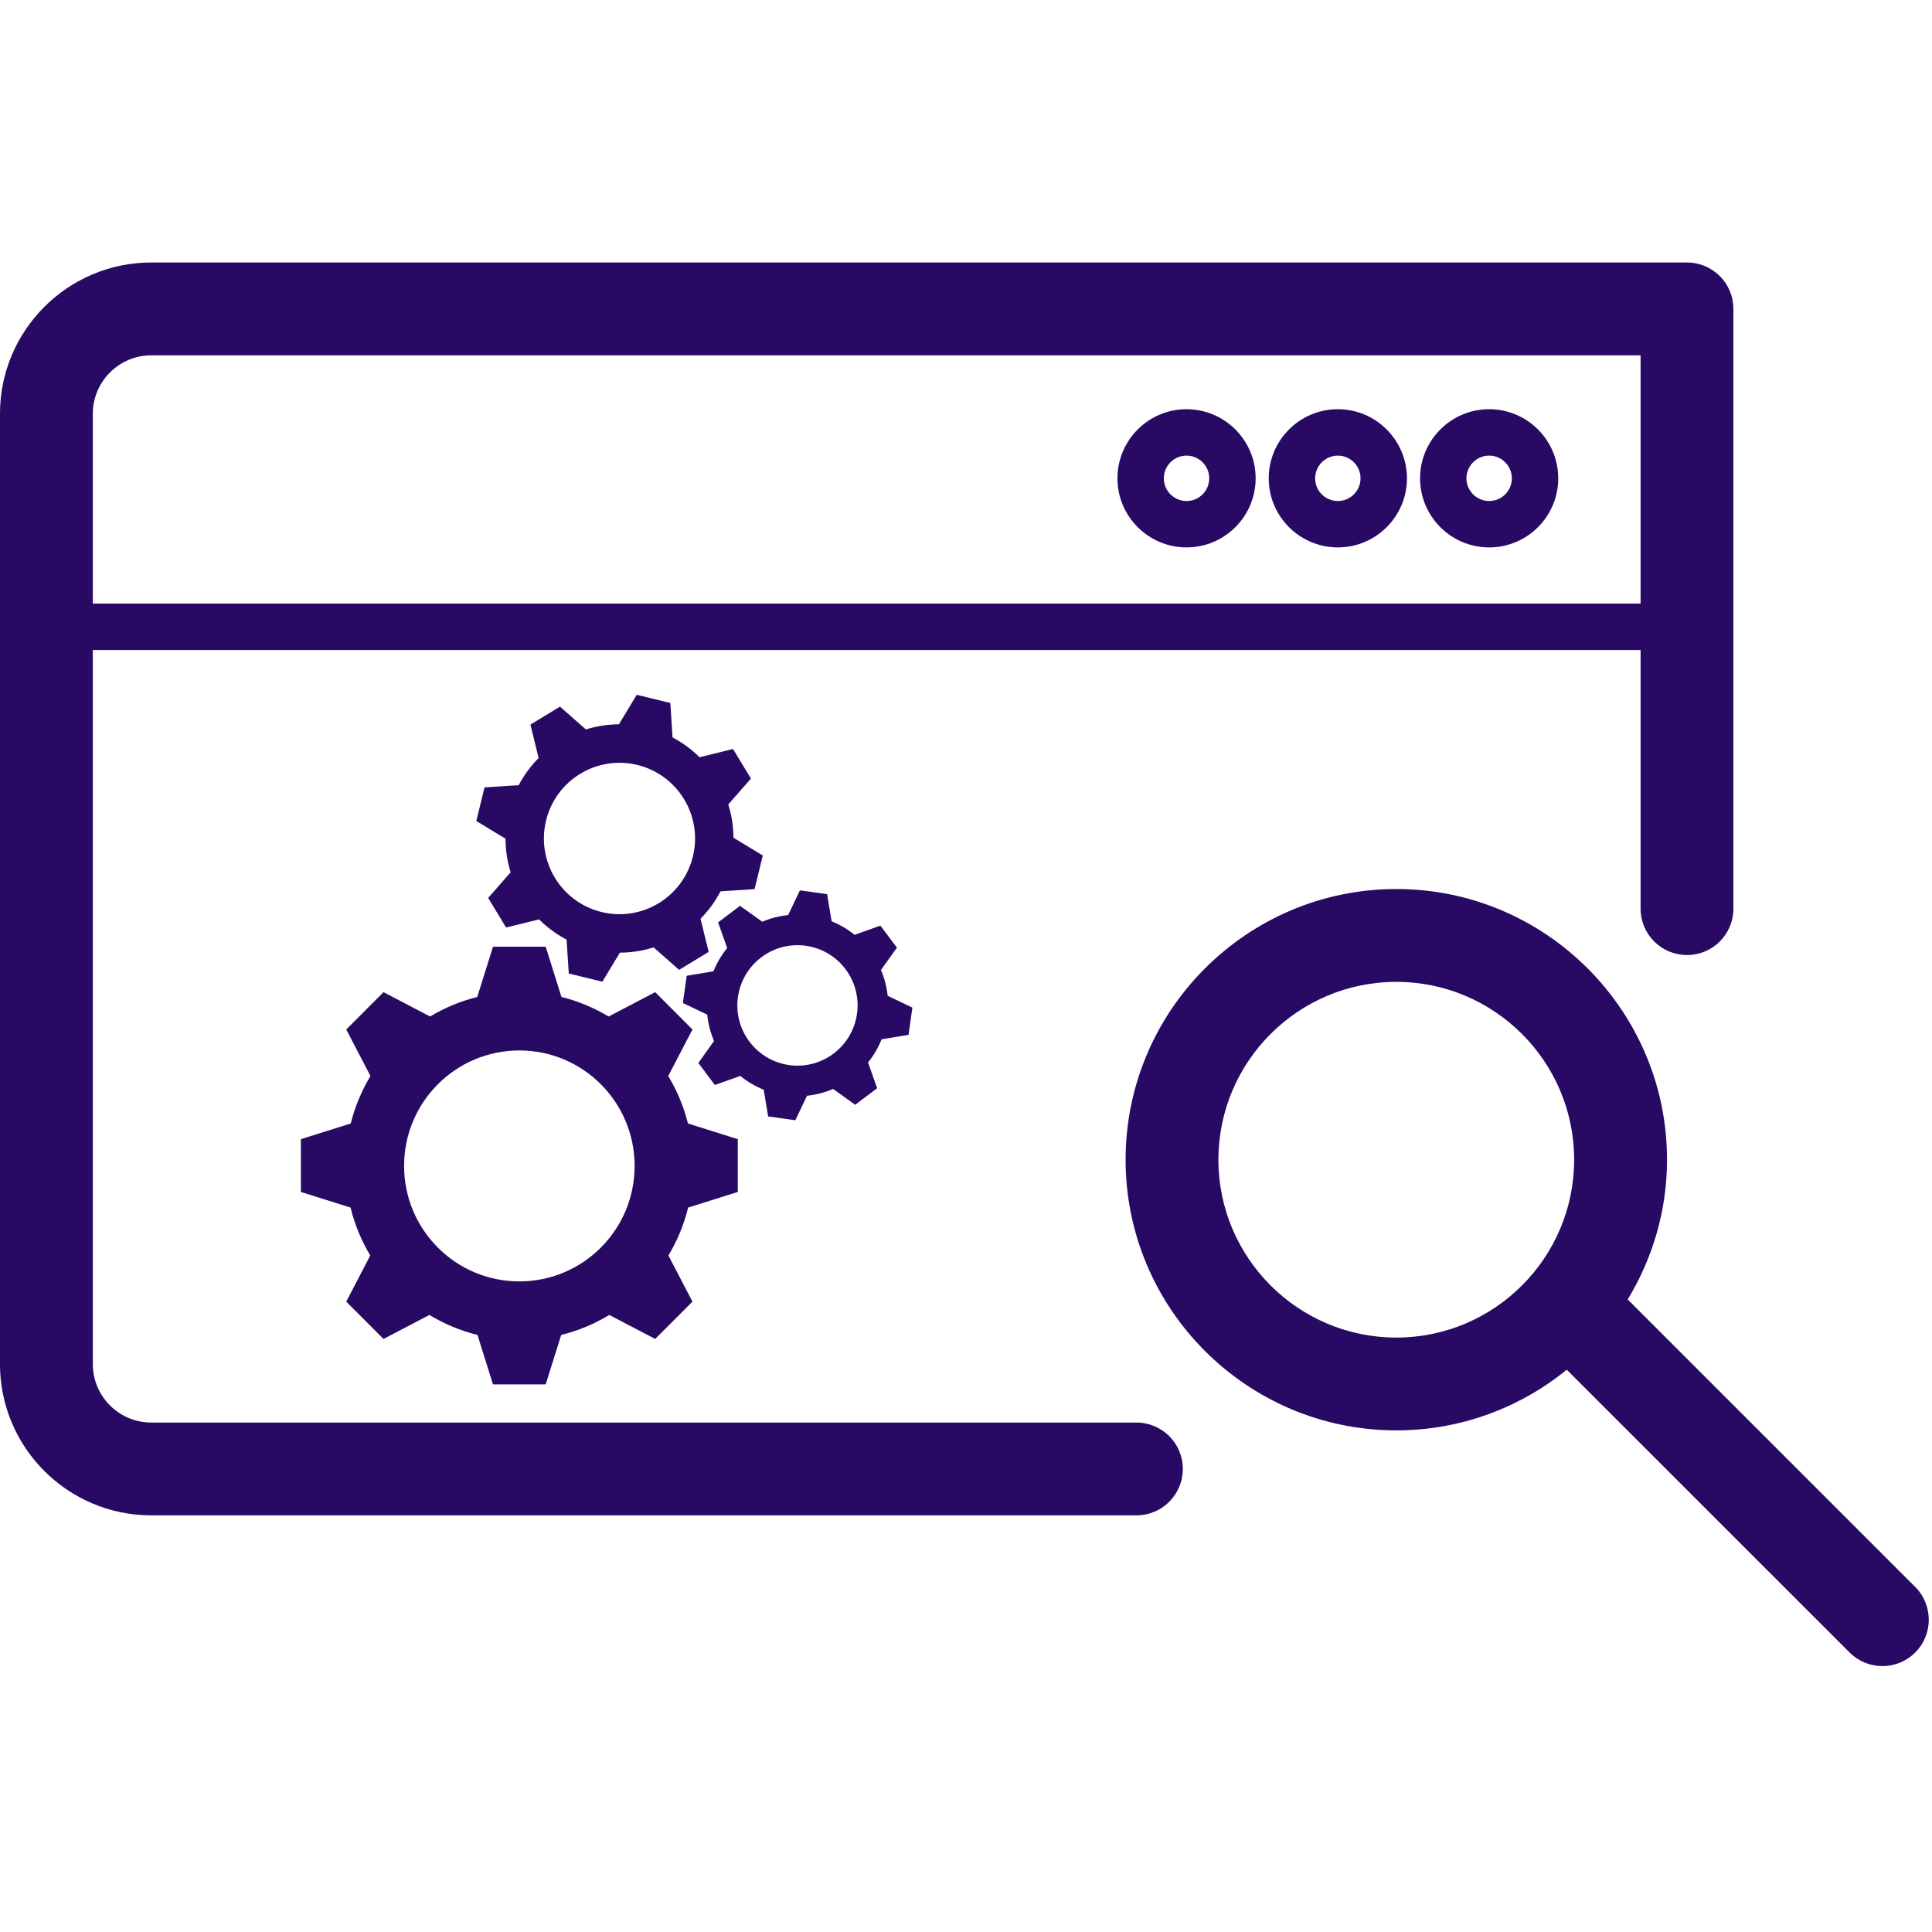
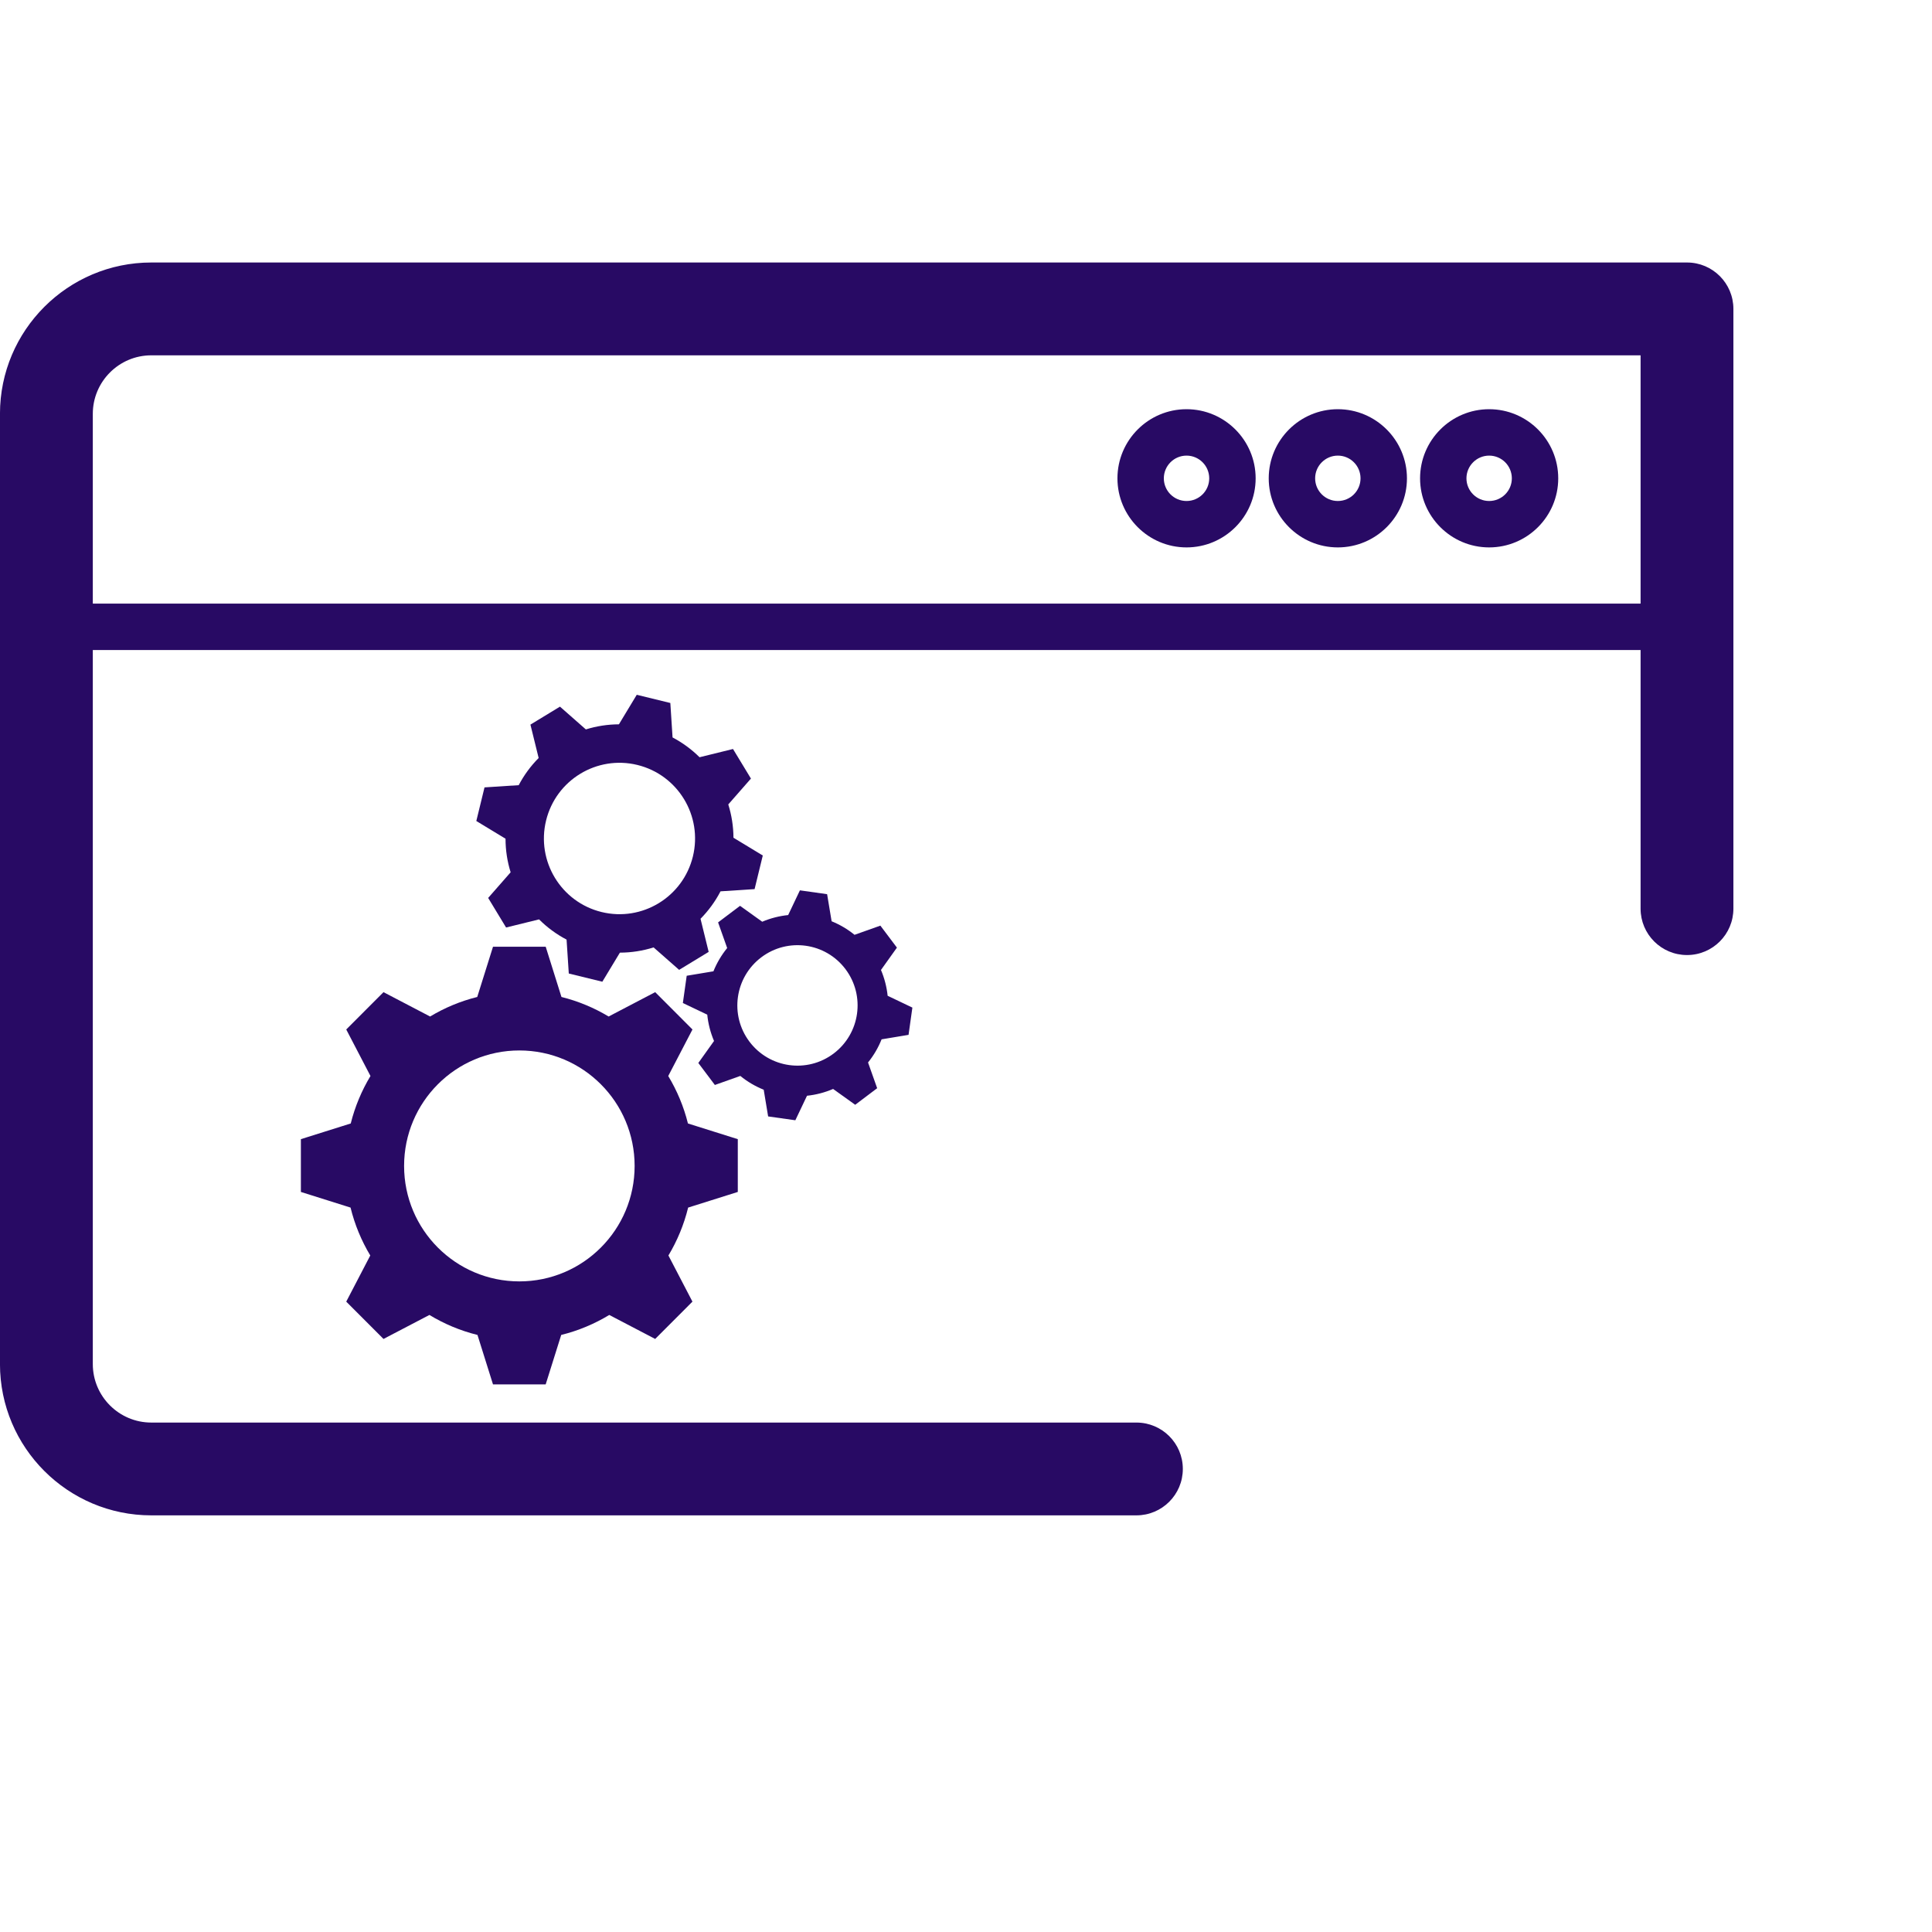
<svg xmlns="http://www.w3.org/2000/svg" width="810pt" height="810pt" viewBox="0 0 810 810" version="1.2">
  <defs>
    <clipPath id="clip1">
      <path d="M 126.227 396 L 310 396 L 310 580.602 L 126.227 580.602 Z M 126.227 396 " />
    </clipPath>
    <clipPath id="clip2">
-       <path d="M 199 291.102 L 320 291.102 L 320 412 L 199 412 Z M 199 291.102 " />
+       <path d="M 199 291.102 L 320 291.102 L 320 412 L 199 412 M 199 291.102 " />
    </clipPath>
    <clipPath id="clip3">
      <path d="M 286 373 L 382.727 373 L 382.727 470 L 286 470 Z M 286 373 " />
    </clipPath>
  </defs>
  <g id="surface1">
    <path style=" stroke:none;fill-rule:nonzero;fill:rgb(15.689%,3.92%,39.22%);fill-opacity:1;" d="M 476.445 596.414 L 63.426 596.414 C 49.906 596.414 38.91 585.418 38.91 571.902 L 38.91 272.52 L 687.824 272.52 L 687.824 380.949 C 687.824 391.703 696.531 400.406 707.289 400.406 C 718.031 400.406 726.734 391.703 726.734 380.949 L 726.734 129.516 C 726.734 118.762 718.031 110.055 707.289 110.055 L 63.426 110.055 C 28.438 110.055 -0.012 138.504 -0.012 173.484 L -0.012 571.891 C -0.012 606.871 28.438 635.32 63.426 635.32 L 476.445 635.32 C 487.199 635.32 495.906 626.613 495.906 615.859 C 495.906 605.105 487.188 596.414 476.445 596.414 Z M 63.426 148.973 L 687.824 148.973 L 687.824 253.062 L 38.91 253.062 L 38.91 173.5 C 38.91 159.969 49.906 148.973 63.426 148.973 Z M 63.426 148.973 " />
-     <path style=" stroke:none;fill-rule:nonzero;fill:rgb(15.689%,3.92%,39.22%);fill-opacity:1;" d="M 802.938 665.305 L 682.422 544.801 C 692.812 527.676 698.906 507.664 698.906 486.223 C 698.906 423.641 648 372.727 585.41 372.727 C 522.82 372.727 471.914 423.641 471.914 486.223 C 471.914 548.793 522.82 599.691 585.41 599.691 C 612.488 599.691 637.352 590.137 656.867 574.262 L 775.445 692.82 C 779.246 696.609 784.219 698.523 789.203 698.523 C 794.191 698.523 799.164 696.609 802.965 692.82 C 810.551 685.234 810.551 672.906 802.938 665.305 Z M 510.824 486.223 C 510.824 445.094 544.277 411.648 585.398 411.648 C 626.531 411.648 659.969 445.094 659.969 486.223 C 659.969 527.336 626.531 560.785 585.398 560.785 C 544.289 560.785 510.824 527.336 510.824 486.223 Z M 510.824 486.223 " />
    <path style=" stroke:none;fill-rule:nonzero;fill:rgb(15.689%,3.92%,39.22%);fill-opacity:1;" d="M 624.332 229.504 C 640.316 229.504 653.297 216.516 653.297 200.547 C 653.297 184.551 640.305 171.559 624.332 171.559 C 608.363 171.559 595.371 184.562 595.371 200.547 C 595.371 216.516 608.363 229.504 624.332 229.504 Z M 624.332 191.02 C 629.59 191.02 633.848 195.289 633.848 200.547 C 633.848 205.801 629.59 210.047 624.332 210.047 C 619.09 210.047 614.816 205.801 614.816 200.547 C 614.816 195.289 619.105 191.02 624.332 191.02 Z M 624.332 191.02 " />
    <path style=" stroke:none;fill-rule:nonzero;fill:rgb(15.689%,3.92%,39.22%);fill-opacity:1;" d="M 560.895 229.504 C 576.879 229.504 589.871 216.516 589.871 200.547 C 589.871 184.551 576.867 171.559 560.895 171.559 C 544.922 171.559 531.918 184.562 531.918 200.547 C 531.918 216.516 544.922 229.504 560.895 229.504 Z M 560.895 191.02 C 566.152 191.02 570.41 195.289 570.41 200.547 C 570.41 205.801 566.152 210.047 560.895 210.047 C 555.637 210.047 551.379 205.801 551.379 200.547 C 551.379 195.289 555.652 191.02 560.895 191.02 Z M 560.895 191.02 " />
    <path style=" stroke:none;fill-rule:nonzero;fill:rgb(15.689%,3.92%,39.22%);fill-opacity:1;" d="M 497.457 229.504 C 513.441 229.504 526.434 216.516 526.434 200.547 C 526.434 184.551 513.426 171.559 497.457 171.559 C 481.484 171.559 468.492 184.562 468.492 200.547 C 468.492 216.516 481.5 229.504 497.457 229.504 Z M 497.457 191.02 C 502.711 191.02 506.973 195.289 506.973 200.547 C 506.973 205.801 502.711 210.047 497.457 210.047 C 492.215 210.047 487.941 205.801 487.941 200.547 C 487.941 195.289 492.215 191.02 497.457 191.02 Z M 497.457 191.02 " />
    <g clip-path="url(#clip1)" clip-rule="nonzero">
      <path style=" stroke:none;fill-rule:nonzero;fill:rgb(15.689%,3.92%,39.22%);fill-opacity:1;" d="M 280.16 451.121 L 290.32 431.613 L 274.695 415.965 L 255.168 426.176 C 249.094 422.527 242.449 419.742 235.395 417.984 L 228.789 396.922 L 206.695 396.922 L 200.086 417.984 C 193.035 419.742 186.387 422.527 180.32 426.176 L 160.785 415.965 L 145.164 431.613 L 155.324 451.121 C 151.641 457.227 148.828 463.914 147.051 471.02 L 126.148 477.598 L 126.148 499.727 L 146.969 506.285 C 148.727 513.457 151.539 520.207 155.238 526.371 L 145.164 545.715 L 160.785 561.359 L 180.035 551.301 C 186.215 555.047 192.988 557.898 200.184 559.68 L 206.691 580.41 L 228.781 580.41 L 235.289 559.68 C 242.484 557.898 249.258 555.047 255.438 551.301 L 274.688 561.359 L 290.312 545.715 L 280.238 526.371 C 283.938 520.207 286.75 513.457 288.504 506.285 L 309.324 499.727 L 309.324 477.598 L 288.422 471.02 C 286.656 463.918 283.844 457.23 280.16 451.121 Z M 217.742 537.23 C 191.051 537.23 169.418 515.555 169.418 488.82 C 169.418 462.082 191.051 440.41 217.742 440.41 C 244.434 440.41 266.07 462.082 266.07 488.82 C 266.07 515.555 244.434 537.23 217.742 537.23 Z M 217.742 537.23 " />
    </g>
    <g clip-path="url(#clip2)" clip-rule="nonzero">
      <path style=" stroke:none;fill-rule:nonzero;fill:rgb(15.689%,3.92%,39.22%);fill-opacity:1;" d="M 214.086 365.715 L 204.664 376.461 L 212.18 388.863 L 226.008 385.457 C 229.359 388.805 233.234 391.676 237.539 393.934 L 238.465 408.148 L 252.531 411.59 L 259.895 399.402 C 264.758 399.391 269.512 398.629 274.027 397.207 L 284.727 406.617 L 297.109 399.086 L 293.699 385.199 C 297.008 381.852 299.848 377.988 302.082 373.695 L 316.363 372.766 L 319.801 358.672 L 307.512 351.223 C 307.48 346.422 306.734 341.723 305.332 337.262 L 314.836 326.422 L 307.316 314.02 L 293.293 317.477 C 289.992 314.207 286.191 311.395 281.973 309.176 L 281.039 294.73 L 266.965 291.289 L 259.484 303.676 C 254.719 303.695 250.055 304.434 245.621 305.809 L 234.77 296.262 L 222.387 303.797 L 225.832 317.801 C 222.535 321.113 219.707 324.934 217.473 329.184 L 203.137 330.117 L 199.699 344.211 L 211.945 351.633 C 211.945 356.477 212.688 361.215 214.086 365.715 Z M 228.945 344.008 C 233.098 326.984 250.242 316.555 267.242 320.715 C 284.242 324.875 294.652 342.051 290.5 359.074 C 286.348 376.102 269.203 386.531 252.203 382.371 C 235.207 378.211 224.789 361.039 228.945 344.008 Z M 228.945 344.008 " />
    </g>
    <g clip-path="url(#clip3)" clip-rule="nonzero">
      <path style=" stroke:none;fill-rule:nonzero;fill:rgb(15.689%,3.92%,39.22%);fill-opacity:1;" d="M 372.148 417.484 C 371.758 413.805 370.832 410.156 369.352 406.664 L 376.039 397.293 L 369.102 388.074 L 358.27 391.926 C 355.324 389.531 352.078 387.633 348.66 386.246 L 346.773 374.891 L 335.367 373.281 L 330.441 383.645 C 326.742 384.023 323.078 384.945 319.566 386.438 L 310.266 379.773 L 301.062 386.719 L 304.871 397.469 C 302.441 400.449 300.512 403.746 299.109 407.223 L 287.902 409.09 L 286.293 420.52 L 296.52 425.398 C 296.902 429.152 297.844 432.875 299.359 436.438 L 292.777 445.656 L 299.711 454.879 L 310.379 451.09 C 313.375 453.535 316.691 455.465 320.188 456.871 L 322.043 468.066 L 333.453 469.676 L 338.34 459.398 C 342.059 459.008 345.754 458.062 349.285 456.547 L 358.547 463.184 L 367.754 456.234 L 363.93 445.449 C 366.328 442.473 368.23 439.203 369.613 435.746 L 380.914 433.867 L 382.52 422.438 Z M 349.512 441.695 C 338.387 450.086 322.586 447.855 314.207 436.715 C 305.828 425.574 308.059 409.746 319.18 401.355 C 330.301 392.965 346.105 395.191 354.484 406.332 C 362.855 417.473 360.629 433.301 349.512 441.695 Z M 349.512 441.695 " />
    </g>
  </g>
</svg>